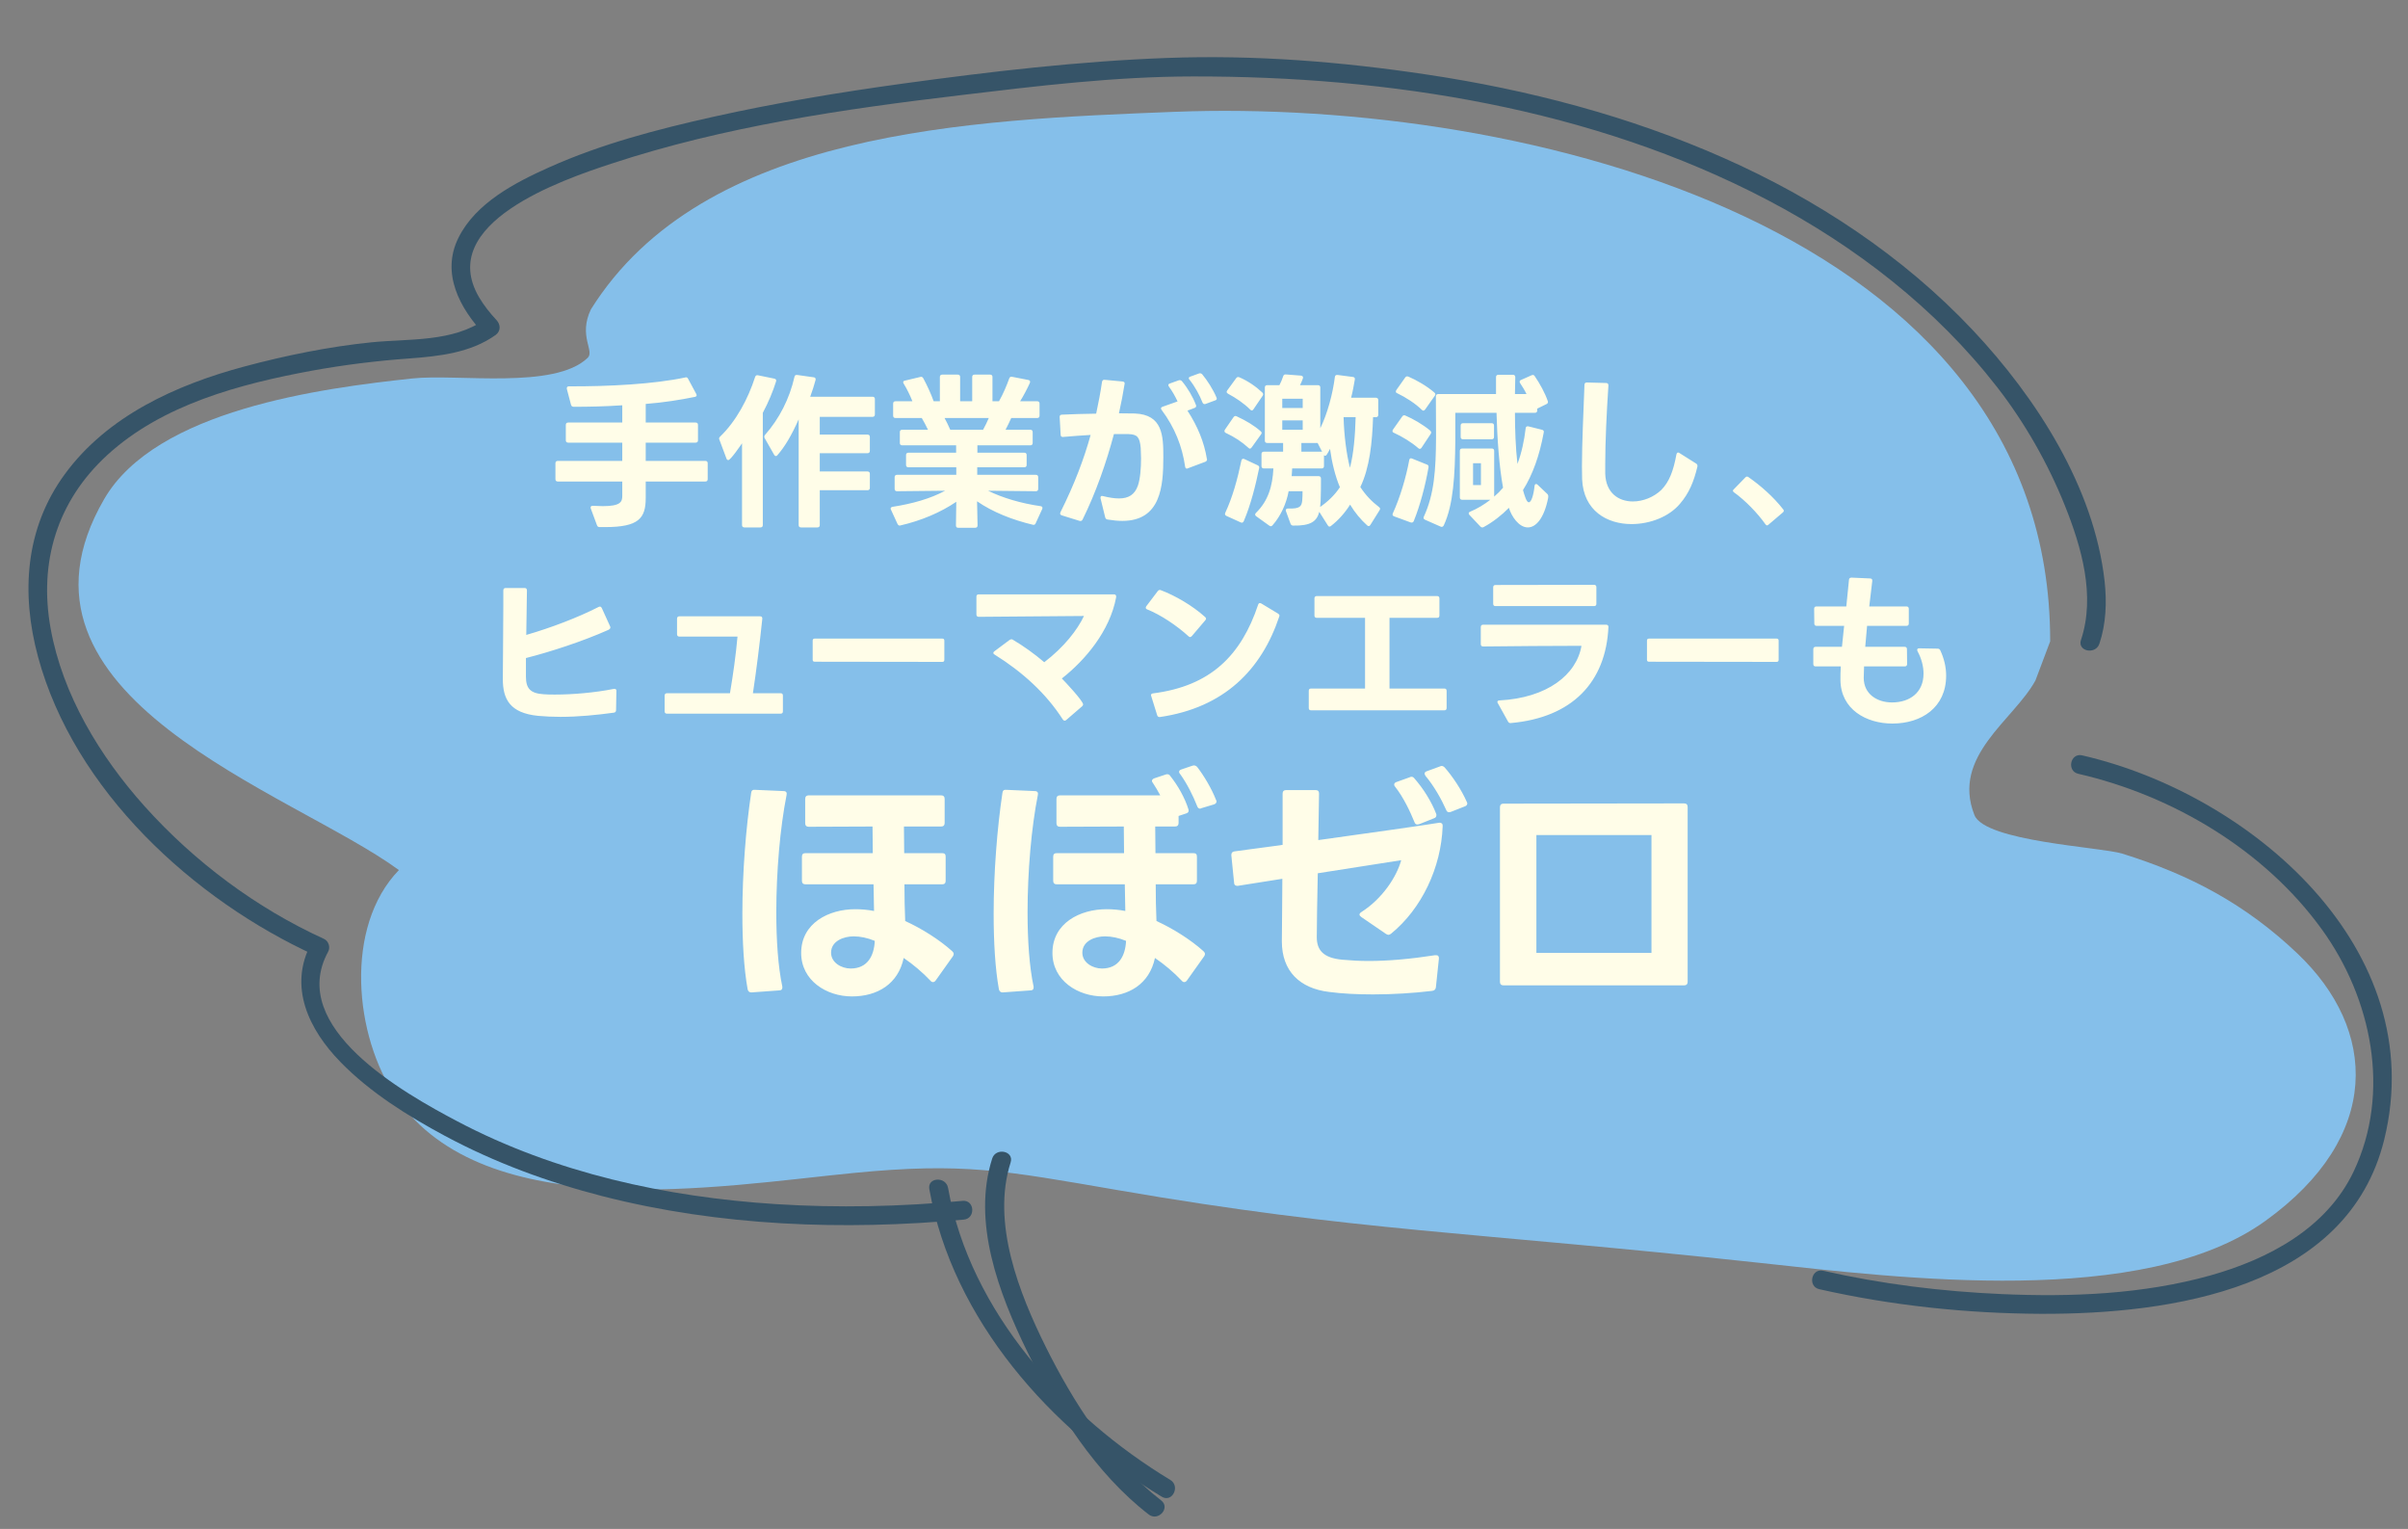
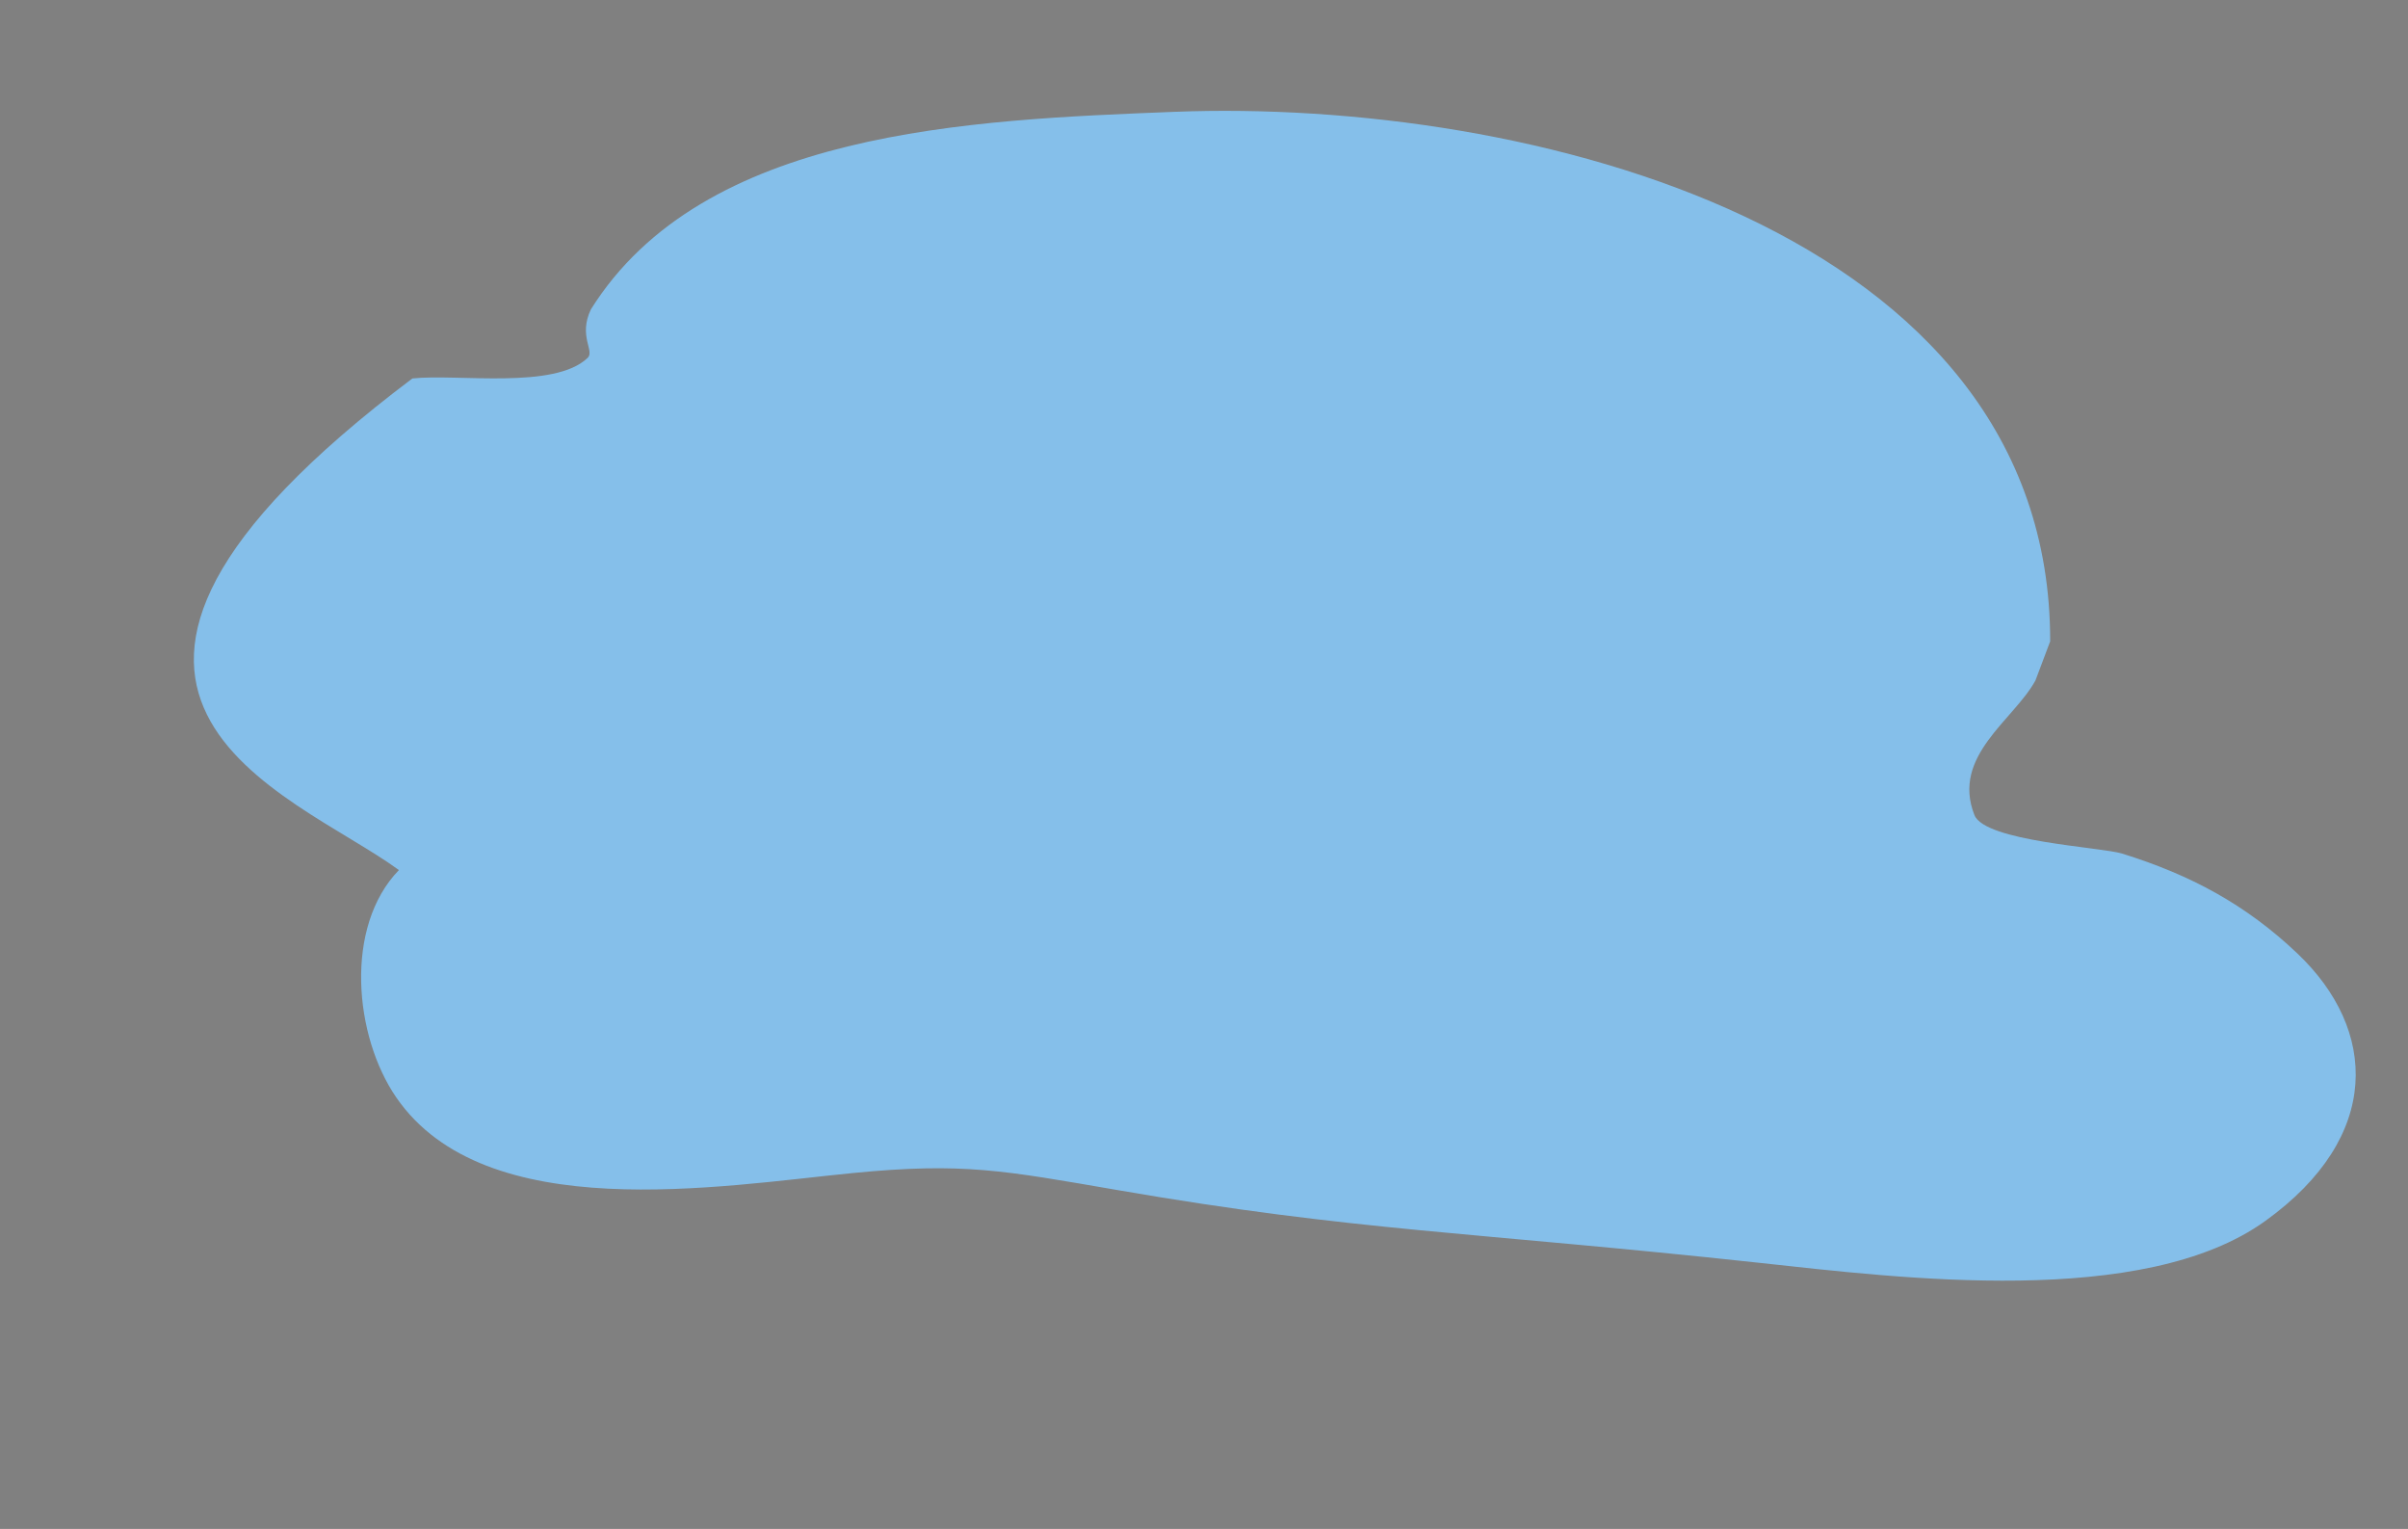
<svg xmlns="http://www.w3.org/2000/svg" width="230" height="146" viewBox="0 0 230 146" fill="none">
  <rect x="0" y="0" width="230" height="146" fill="#808080" stroke="none" />
-   <path d="M195.823 61.241C195.864 21.811 145.875 9.358 112.143 10.68C92.574 11.449 67.16 12.428 56.437 29.545C55.221 32.102 56.819 33.506 56.131 34.172C52.951 37.223 43.71 35.674 39.388 36.139C30.718 37.07 14.904 39.118 9.951 47.657C-1.041 66.597 27.918 75.616 38.102 83.083C32.858 88.49 33.813 98.943 37.859 104.81C46.386 117.149 68.711 113.262 81.473 112.013C91.994 110.983 95.859 111.766 106.826 113.655C129.499 117.575 140.668 117.624 167.99 120.581C181.531 122.049 204.739 124.979 216.38 116.582C227.565 108.526 227.094 98.317 219.429 91.041C214.49 86.355 209.219 83.54 202.705 81.512C200.673 80.882 189.581 80.362 188.586 77.826C186.366 72.184 192.349 68.76 194.415 64.978" fill="#85BFEA" />
-   <path d="M96.529 111.001C94.689 116.78 97.338 123.483 99.891 128.623C102.445 133.763 106.105 139.566 110.908 143.275C111.826 143.986 110.625 145.317 109.72 144.618C104.653 140.709 100.927 134.802 98.149 129.125C95.371 123.447 92.837 116.677 94.769 110.629C95.11 109.542 96.881 109.901 96.529 111.001Z" fill="#365468" />
-   <path d="M174.136 121.343C179.737 122.619 185.483 123.323 191.213 123.573C197.844 123.864 204.669 123.592 211.101 121.798C216.661 120.237 222.233 117.298 224.812 111.857C228.401 104.294 226.524 95.315 221.775 88.751C216.305 81.177 207.529 75.961 198.501 73.888C197.383 73.632 197.743 71.873 198.873 72.128C215.022 75.84 232.204 90.62 227.73 108.816C224.226 123.071 207.349 125.501 194.922 125.456C187.839 125.42 180.677 124.671 173.764 123.103C172.647 122.848 173.007 121.089 174.136 121.343Z" fill="#365468" />
-   <path d="M198.764 61.112C200.172 56.893 198.809 52.219 197.213 48.243C195.617 44.267 193.402 40.364 190.738 36.945C184.901 29.441 177.219 23.499 168.827 19.099C152.095 10.33 132.655 7.273 113.931 7.3C106.563 7.306 99.13 8.202 91.827 9.079C80.586 10.411 69.15 12.078 58.38 15.634C53.694 17.177 41.605 21.305 45.763 28.396C46.231 29.182 46.802 29.902 47.429 30.57C47.827 31.002 47.841 31.624 47.336 31.99C44.948 33.693 41.937 34.02 39.086 34.23C35.949 34.457 32.893 34.835 29.8 35.395C22.929 36.664 15.535 38.613 10.247 43.452C5.459 47.841 3.693 53.663 4.834 60.004C5.975 66.344 9.533 72.225 13.826 77.008C18.594 82.312 24.468 86.698 30.951 89.658C31.382 89.859 31.574 90.447 31.348 90.868C27.381 98.118 38.581 104.385 43.694 107.08C53.04 112.01 63.603 114.302 74.091 114.98C80.045 115.36 86.015 115.224 91.948 114.671C93.104 114.564 93.201 116.356 92.057 116.461C80.56 117.521 68.781 117.089 57.56 114.227C52.351 112.891 47.264 111.02 42.508 108.471C38.941 106.555 35.367 104.329 32.53 101.423C29.502 98.325 27.489 94.194 29.752 90.043L30.149 91.252C18.442 85.916 7.082 75.466 3.634 62.724C1.994 56.654 2.395 50.46 6.189 45.28C10.259 39.713 16.847 36.736 23.342 34.998C27.28 33.943 31.398 33.105 35.458 32.69C39.054 32.327 43.246 32.694 46.335 30.494L46.241 31.913C43.897 29.42 42.124 26.09 43.777 22.73C45.429 19.37 49.239 17.413 52.47 15.97C57.45 13.738 62.792 12.346 68.1 11.16C74.093 9.824 80.153 8.82 86.237 7.982C94.578 6.838 103.035 5.844 111.451 5.535C119.867 5.225 128.066 5.888 136.203 7.105C145.949 8.56 155.579 11.076 164.604 15.067C173.482 18.995 181.769 24.444 188.443 31.537C194.503 37.985 200.02 46.527 201.023 55.511C201.24 57.511 201.162 59.564 200.523 61.472C200.158 62.549 198.399 62.201 198.763 61.1L198.764 61.112Z" fill="#365468" />
-   <path d="M90.555 113.437C92.652 125.243 101.794 135.288 111.782 141.317C112.765 141.916 111.965 143.522 110.97 142.924C100.384 136.525 90.987 126.039 88.764 113.547C88.563 112.409 90.354 112.311 90.555 113.437Z" fill="#365468" />
-   <path d="M53.276 45.98C53.132 45.98 53.052 45.9 53.052 45.756V44.236C53.052 44.092 53.132 44.012 53.276 44.012H59.436V42.268H54.268C54.124 42.268 54.044 42.188 54.044 42.044V40.572C54.044 40.428 54.124 40.348 54.268 40.348H59.436V38.7C57.804 38.812 56.252 38.844 54.796 38.844C54.668 38.844 54.572 38.78 54.54 38.652L54.14 37.132V37.068C54.14 36.956 54.204 36.892 54.348 36.892C58.124 36.908 62.46 36.684 65.452 36.044C65.484 36.044 65.5 36.028 65.532 36.028C65.612 36.028 65.676 36.076 65.724 36.172L66.508 37.628C66.524 37.676 66.54 37.708 66.54 37.74C66.54 37.82 66.476 37.884 66.364 37.9C64.956 38.188 63.452 38.428 61.676 38.572V40.348H66.444C66.588 40.348 66.668 40.428 66.668 40.572V42.044C66.668 42.188 66.588 42.268 66.444 42.268H61.676V44.012H67.372C67.516 44.012 67.596 44.092 67.596 44.236V45.756C67.596 45.9 67.516 45.98 67.372 45.98H61.676V47.548C61.676 49.484 61.02 50.332 57.804 50.332H57.276C57.148 50.332 57.068 50.284 57.02 50.156L56.428 48.556C56.412 48.524 56.412 48.492 56.412 48.46C56.412 48.348 56.508 48.284 56.652 48.3L57.58 48.332C59.276 48.332 59.436 47.916 59.436 47.356V45.98H53.276ZM74.252 43.468C74.204 43.532 74.156 43.548 74.108 43.548C74.044 43.548 73.996 43.516 73.948 43.436L73.036 41.836C73.004 41.788 73.004 41.74 73.004 41.708C73.004 41.644 73.02 41.58 73.068 41.532C74.428 39.996 75.42 38.06 75.884 35.98C75.916 35.836 75.996 35.788 76.14 35.804L77.724 36.028C77.868 36.044 77.932 36.14 77.9 36.284C77.772 36.764 77.596 37.308 77.388 37.884H83.34C83.484 37.884 83.564 37.964 83.564 38.108V39.58C83.564 39.724 83.484 39.804 83.34 39.804H78.3V41.5H82.86C83.004 41.5 83.084 41.58 83.084 41.724V43.052C83.084 43.196 83.004 43.276 82.86 43.276H78.3V45.02H82.86C83.004 45.02 83.084 45.1 83.084 45.244V46.588C83.084 46.732 83.004 46.812 82.86 46.812H78.3V50.14C78.3 50.284 78.22 50.364 78.076 50.364H76.508C76.364 50.364 76.284 50.284 76.284 50.14V40.044C75.596 41.596 74.956 42.668 74.252 43.468ZM71.1 50.364C70.956 50.364 70.876 50.284 70.876 50.14V42.332C70.716 42.556 69.788 43.932 69.564 43.932C69.484 43.932 69.42 43.884 69.388 43.788L68.716 41.996C68.7 41.948 68.684 41.916 68.684 41.868C68.684 41.804 68.716 41.756 68.78 41.692C70.3 40.236 71.452 38.092 72.124 35.996C72.172 35.868 72.252 35.804 72.396 35.836L73.964 36.156C74.108 36.188 74.172 36.284 74.124 36.428C73.836 37.356 73.404 38.396 72.86 39.42V50.14C72.86 50.284 72.78 50.364 72.636 50.364H71.1ZM98.924 49.964C98.876 50.092 98.78 50.14 98.652 50.108C96.7 49.644 94.796 48.892 93.324 47.868L93.372 50.172C93.372 50.316 93.292 50.396 93.148 50.396H91.516C91.372 50.396 91.308 50.316 91.308 50.172L91.34 47.916C89.836 48.94 87.964 49.724 86.012 50.172C85.98 50.172 85.964 50.188 85.932 50.188C85.852 50.188 85.772 50.124 85.724 50.028L85.1 48.668C85.084 48.636 85.068 48.604 85.068 48.572C85.068 48.476 85.148 48.412 85.26 48.396C87.116 48.108 88.892 47.612 90.268 46.86L85.676 46.908C85.532 46.908 85.452 46.828 85.452 46.684V45.564C85.452 45.42 85.532 45.34 85.676 45.34H91.34V44.62H86.764C86.62 44.62 86.54 44.54 86.54 44.396V43.452C86.54 43.308 86.62 43.228 86.764 43.228H91.324V42.524H86.172C86.028 42.524 85.948 42.444 85.948 42.3V41.26C85.948 41.116 86.028 41.036 86.172 41.036H88.636C88.46 40.652 88.252 40.284 88.044 39.916H85.532C85.388 39.916 85.308 39.836 85.308 39.692V38.54C85.308 38.396 85.388 38.316 85.532 38.316H87.148C86.924 37.74 86.604 37.1 86.316 36.636C86.284 36.588 86.268 36.54 86.268 36.492C86.268 36.428 86.316 36.364 86.428 36.348L87.9 35.996C87.932 35.996 87.948 35.98 87.98 35.98C88.06 35.98 88.14 36.028 88.188 36.124C88.54 36.764 88.94 37.644 89.18 38.316H89.772V35.996C89.772 35.852 89.852 35.772 89.996 35.772H91.484C91.628 35.772 91.708 35.852 91.708 35.996V38.316H92.86V35.996C92.86 35.852 92.94 35.772 93.084 35.772H94.572C94.716 35.772 94.796 35.852 94.796 35.996V38.316H95.42C95.42 38.3 95.436 38.3 95.436 38.284C95.788 37.676 96.172 36.78 96.396 36.14C96.444 36.012 96.524 35.948 96.668 35.98L98.22 36.284C98.38 36.316 98.428 36.428 98.364 36.572C98.14 37.084 97.74 37.836 97.436 38.316H99.068C99.212 38.316 99.292 38.396 99.292 38.54V39.692C99.292 39.836 99.212 39.916 99.068 39.916H96.588C96.412 40.316 96.22 40.7 96.044 41.036H98.412C98.556 41.036 98.636 41.116 98.636 41.26V42.3C98.636 42.444 98.556 42.524 98.412 42.524H93.356V43.228H97.836C97.98 43.228 98.06 43.308 98.06 43.452V44.396C98.06 44.54 97.98 44.62 97.836 44.62H93.34V45.34H98.94C99.084 45.34 99.164 45.42 99.164 45.564V46.684C99.164 46.828 99.084 46.908 98.94 46.908L94.38 46.86C95.724 47.532 97.564 48.076 99.388 48.332C99.548 48.348 99.612 48.46 99.548 48.604L98.924 49.964ZM93.9 41.036C94.108 40.668 94.284 40.284 94.444 39.916H90.22C90.412 40.268 90.588 40.636 90.764 41.036H93.9ZM101.212 39.804C101.212 39.676 101.292 39.596 101.42 39.596C102.412 39.548 103.564 39.516 104.7 39.5C104.924 38.46 105.116 37.452 105.26 36.46C105.292 36.316 105.372 36.252 105.516 36.268L107.212 36.428C107.372 36.444 107.436 36.524 107.42 36.636C107.276 37.532 107.1 38.476 106.876 39.468L108.396 39.484C111.036 39.596 111.116 41.564 111.116 43.628C111.116 46.444 110.876 49.74 107.196 49.74C106.764 49.74 106.3 49.692 105.804 49.612C105.676 49.596 105.596 49.532 105.564 49.404L105.116 47.58V47.5C105.116 47.388 105.196 47.324 105.356 47.372C105.932 47.516 106.444 47.596 106.876 47.596C107.804 47.596 108.38 47.228 108.684 46.38C108.908 45.74 108.988 44.7 108.988 43.788L108.956 42.78C108.86 41.74 108.636 41.484 107.804 41.452H106.396C105.676 44.156 104.684 47.02 103.404 49.612C103.34 49.74 103.244 49.772 103.116 49.74L101.42 49.212C101.308 49.18 101.26 49.116 101.26 49.036C101.26 48.988 101.276 48.956 101.292 48.908C102.636 46.22 103.548 43.788 104.172 41.532C103.34 41.58 102.428 41.644 101.548 41.724H101.516C101.388 41.724 101.308 41.66 101.308 41.516L101.212 39.804ZM110.892 39.004C110.892 38.94 110.94 38.876 111.036 38.844L112.476 38.332C112.252 37.852 111.964 37.34 111.644 36.908C111.612 36.86 111.596 36.812 111.596 36.764C111.596 36.7 111.644 36.652 111.74 36.62L112.588 36.316C112.62 36.3 112.652 36.3 112.7 36.3C112.764 36.3 112.828 36.332 112.892 36.396C113.452 37.068 113.948 37.916 114.236 38.684L114.252 38.764C114.252 38.86 114.188 38.924 114.092 38.956L113.42 39.212C114.412 40.732 115.02 42.252 115.276 43.82C115.292 43.836 115.292 43.852 115.292 43.868C115.292 43.98 115.228 44.044 115.132 44.092L113.468 44.716C113.436 44.732 113.404 44.748 113.372 44.748C113.276 44.748 113.212 44.684 113.196 44.556C112.924 42.636 112.204 40.812 110.956 39.148C110.924 39.1 110.892 39.052 110.892 39.004ZM115.148 38.572C115.116 38.588 115.084 38.588 115.052 38.588C114.972 38.588 114.908 38.54 114.86 38.444C114.588 37.74 114.124 36.892 113.612 36.252C113.564 36.204 113.548 36.156 113.548 36.108C113.548 36.044 113.596 35.996 113.692 35.964L114.524 35.66C114.556 35.644 114.604 35.644 114.636 35.644C114.7 35.644 114.764 35.676 114.828 35.74C115.308 36.316 115.868 37.18 116.188 37.948C116.204 37.996 116.22 38.028 116.22 38.06C116.22 38.14 116.172 38.204 116.06 38.236L115.148 38.572ZM117.132 49.26C117.004 49.196 116.972 49.084 117.036 48.956C117.724 47.484 118.188 45.804 118.572 43.98C118.604 43.82 118.716 43.772 118.86 43.836L120.124 44.428C120.252 44.492 120.3 44.572 120.268 44.7C119.932 46.332 119.468 48.204 118.796 49.772C118.732 49.9 118.636 49.948 118.508 49.884L117.132 49.26ZM117.084 41.34C117.004 41.308 116.956 41.244 116.956 41.164C116.956 41.116 116.972 41.068 117.004 41.02L117.82 39.836C117.9 39.724 117.996 39.692 118.124 39.756C119.052 40.188 119.772 40.62 120.412 41.18C120.476 41.228 120.508 41.292 120.508 41.34C120.508 41.388 120.476 41.436 120.444 41.484L119.548 42.732C119.5 42.796 119.436 42.844 119.388 42.844C119.34 42.844 119.292 42.812 119.244 42.764C118.636 42.204 117.932 41.74 117.084 41.34ZM123.084 46.908C122.876 48.06 122.332 49.276 121.548 50.156C121.5 50.22 121.436 50.252 121.388 50.252C121.324 50.252 121.276 50.22 121.228 50.188L119.98 49.292C119.916 49.244 119.884 49.196 119.884 49.132C119.884 49.084 119.916 49.02 119.964 48.972C121.132 47.836 121.548 46.412 121.628 44.732H120.716C120.572 44.732 120.492 44.652 120.492 44.508V43.356C120.492 43.212 120.572 43.132 120.716 43.132H122.556V42.3H121.036C120.892 42.3 120.812 42.22 120.812 42.076V37.004C120.812 36.86 120.892 36.78 121.036 36.78H122.204C122.348 36.508 122.476 36.204 122.556 35.948C122.588 35.82 122.668 35.74 122.812 35.756L124.268 35.868C124.428 35.884 124.492 35.996 124.444 36.14C124.364 36.364 124.268 36.588 124.172 36.78H125.884C126.028 36.78 126.108 36.86 126.108 37.004V40.892C126.796 39.5 127.308 37.548 127.5 35.996C127.516 35.852 127.612 35.788 127.756 35.804L129.228 35.996C129.372 36.012 129.436 36.108 129.404 36.252C129.308 36.812 129.196 37.436 129.052 37.98H131.42C131.564 37.98 131.644 38.06 131.644 38.204V39.612C131.644 39.756 131.564 39.836 131.42 39.836H131.148C131.068 42.252 130.828 44.652 129.932 46.508C130.428 47.276 131.052 47.916 131.708 48.412C131.772 48.46 131.82 48.524 131.82 48.588C131.82 48.62 131.804 48.668 131.772 48.716L130.892 50.124C130.844 50.204 130.796 50.236 130.732 50.236C130.684 50.236 130.636 50.22 130.588 50.172C129.98 49.628 129.404 48.94 128.956 48.188C128.476 48.956 127.836 49.676 127.132 50.22C127.084 50.268 127.036 50.284 126.988 50.284C126.924 50.284 126.876 50.252 126.828 50.172L126.012 48.876C125.772 49.804 125.164 50.22 123.516 50.188C123.388 50.188 123.308 50.124 123.26 49.996L122.828 48.812C122.812 48.78 122.812 48.748 122.812 48.716C122.812 48.62 122.892 48.556 123.036 48.556C124.188 48.604 124.316 48.332 124.38 47.82C124.412 47.532 124.412 47.132 124.412 46.908H123.084ZM117.292 37.596C117.212 37.548 117.164 37.484 117.164 37.42C117.164 37.388 117.18 37.34 117.212 37.292L118.076 36.108C118.156 35.996 118.252 35.98 118.38 36.028C119.196 36.38 119.964 36.908 120.572 37.484C120.62 37.532 120.652 37.596 120.652 37.644C120.652 37.692 120.636 37.74 120.604 37.788L119.724 39.084C119.676 39.148 119.628 39.196 119.564 39.196C119.516 39.196 119.468 39.164 119.42 39.116C118.844 38.54 118.028 37.98 117.292 37.596ZM125.948 45.468C126.092 45.468 126.172 45.548 126.172 45.692C126.172 46.332 126.172 47.18 126.14 47.836L126.092 48.412C126.828 47.9 127.5 47.26 127.98 46.524C127.532 45.468 127.212 44.156 127.036 42.86C126.94 43.052 126.844 43.228 126.732 43.404C126.652 43.532 126.54 43.564 126.46 43.468V44.508C126.46 44.652 126.38 44.732 126.236 44.732H123.42C123.404 44.956 123.404 45.212 123.372 45.468H125.948ZM124.428 40.14H122.476V41.036H124.428V40.14ZM126.236 43.132C126.252 43.132 126.268 43.148 126.284 43.148L125.852 42.3H124.3V43.132H126.236ZM128.332 39.836C128.38 41.596 128.604 43.34 128.94 44.668C129.308 43.26 129.436 41.532 129.484 39.836H128.332ZM124.428 38.076H122.476V38.956H124.428V38.076ZM133.164 49.308C133.02 49.26 132.972 49.164 133.036 49.02C133.74 47.484 134.316 45.516 134.604 43.932C134.636 43.772 134.732 43.724 134.876 43.788L136.3 44.364C136.428 44.412 136.46 44.492 136.444 44.636C136.156 46.3 135.644 48.268 135.036 49.756C134.988 49.884 134.86 49.932 134.732 49.884L133.164 49.308ZM133.132 41.324C133.036 41.292 133.004 41.228 133.004 41.164C133.004 41.116 133.02 41.068 133.052 41.02L133.932 39.772C134.012 39.66 134.092 39.628 134.22 39.676C134.972 39.996 135.868 40.508 136.604 41.116C136.668 41.18 136.7 41.228 136.7 41.292C136.7 41.34 136.684 41.388 136.652 41.436L135.772 42.764C135.724 42.828 135.676 42.86 135.628 42.86C135.564 42.86 135.516 42.844 135.468 42.796C134.812 42.22 133.932 41.692 133.132 41.324ZM139.516 40.636C139.516 40.492 139.596 40.412 139.74 40.412H142.476C142.62 40.412 142.7 40.492 142.7 40.636V41.724C142.7 41.868 142.62 41.948 142.476 41.948H139.74C139.596 41.948 139.516 41.868 139.516 41.724V40.636ZM139.66 47.724C139.516 47.724 139.436 47.644 139.436 47.5V43.052C139.436 42.908 139.516 42.828 139.66 42.828H142.492C142.636 42.828 142.716 42.908 142.716 43.052V47.42C143.036 47.148 143.324 46.86 143.564 46.572C143.196 44.572 143.004 41.852 142.94 39.42H139.004V42.108C138.972 45.34 138.828 48.188 137.9 50.172C137.836 50.3 137.724 50.348 137.596 50.284L136.108 49.628C135.98 49.564 135.932 49.468 135.996 49.34C136.988 47.196 137.148 44.908 137.164 41.724L137.148 37.852C137.148 37.708 137.228 37.628 137.372 37.628H142.892V36.012C142.892 35.868 142.972 35.788 143.116 35.788H144.508C144.652 35.788 144.732 35.868 144.732 36.012L144.7 37.628H145.804C145.628 37.26 145.42 36.924 145.196 36.588C145.164 36.54 145.148 36.492 145.148 36.444C145.148 36.38 145.196 36.316 145.276 36.284L146.284 35.836C146.332 35.82 146.364 35.804 146.412 35.804C146.476 35.804 146.54 35.836 146.588 35.916C147.084 36.636 147.58 37.548 147.836 38.3C147.852 38.332 147.852 38.364 147.852 38.396C147.852 38.476 147.804 38.54 147.708 38.588L146.828 39.02V39.196C146.828 39.34 146.748 39.42 146.604 39.42H144.7C144.7 41.02 144.764 42.764 144.94 44.3C145.324 43.292 145.596 42.044 145.724 40.892C145.74 40.732 145.852 40.684 145.996 40.716L147.276 41.036C147.42 41.068 147.484 41.148 147.452 41.292C147.052 43.484 146.396 45.324 145.468 46.796C145.548 47.068 145.612 47.308 145.708 47.548C145.82 47.836 145.916 47.964 146.028 47.964C146.252 47.964 146.476 47.324 146.572 46.412C146.588 46.284 146.636 46.22 146.716 46.22C146.764 46.22 146.812 46.236 146.86 46.284L147.788 47.164C147.884 47.244 147.9 47.372 147.868 47.564C147.484 49.5 146.7 50.364 145.932 50.364C145.052 50.364 144.348 49.26 144.124 48.492C143.468 49.164 142.604 49.852 141.708 50.332C141.66 50.364 141.628 50.364 141.58 50.364C141.516 50.364 141.468 50.348 141.404 50.284L140.348 49.164C140.3 49.116 140.284 49.068 140.284 49.02C140.284 48.956 140.332 48.892 140.428 48.86C141.116 48.572 141.772 48.172 142.348 47.724H139.66ZM133.452 37.548C133.356 37.516 133.324 37.452 133.324 37.388C133.324 37.34 133.34 37.292 133.372 37.244L134.22 36.044C134.3 35.932 134.396 35.916 134.524 35.964C135.308 36.3 136.284 36.86 137.004 37.484C137.068 37.532 137.1 37.596 137.1 37.644C137.1 37.708 137.068 37.756 137.036 37.804L136.124 39.1C136.076 39.164 136.012 39.212 135.948 39.212C135.9 39.212 135.852 39.18 135.804 39.132C135.164 38.508 134.252 37.932 133.452 37.548ZM141.452 44.236H140.7V46.316H141.452V44.236ZM160.46 48.108C159.42 49.34 157.612 50.044 155.836 50.044C153.5 50.044 151.244 48.78 151.116 45.756L151.1 44.524C151.1 42.38 151.244 39.34 151.34 36.748C151.34 36.604 151.42 36.524 151.564 36.524L153.404 36.572C153.548 36.572 153.628 36.652 153.628 36.796C153.452 39.468 153.324 42.22 153.324 44.252V45.244C153.388 47.084 154.604 47.884 155.964 47.884C156.924 47.884 157.948 47.484 158.684 46.78C159.436 46.012 159.836 44.972 160.124 43.388C160.156 43.276 160.204 43.212 160.284 43.212C160.332 43.212 160.38 43.228 160.412 43.26L162.012 44.268C162.108 44.332 162.156 44.428 162.124 44.572C161.788 45.98 161.34 47.084 160.46 48.108ZM168.636 50.076C167.868 48.988 166.7 47.788 165.612 47.004C165.548 46.956 165.516 46.908 165.516 46.86C165.516 46.828 165.532 46.796 165.58 46.748L166.716 45.58C166.796 45.5 166.892 45.484 166.988 45.548C168.156 46.364 169.372 47.42 170.332 48.652C170.364 48.7 170.38 48.732 170.38 48.78C170.38 48.828 170.348 48.876 170.3 48.924L168.908 50.108C168.86 50.14 168.828 50.172 168.78 50.172C168.732 50.172 168.684 50.14 168.636 50.076ZM51.387 68.356C48.699 68.084 48.027 66.756 48.027 64.836C48.027 63.332 48.075 60.244 48.075 57.7V56.372C48.075 56.228 48.155 56.148 48.299 56.148H50.107C50.251 56.148 50.331 56.228 50.331 56.372L50.267 60.628C52.603 59.956 55.211 58.964 57.179 57.956C57.227 57.94 57.259 57.924 57.307 57.924C57.371 57.924 57.435 57.972 57.483 58.068L58.283 59.828C58.299 59.86 58.299 59.892 58.299 59.924C58.299 60.004 58.235 60.084 58.107 60.148C55.675 61.236 52.523 62.26 50.235 62.836V64.612C50.235 65.732 50.651 66.212 51.915 66.292C52.251 66.324 52.619 66.324 53.019 66.324C54.683 66.324 56.811 66.148 58.635 65.78H58.699C58.811 65.78 58.891 65.844 58.875 65.988L58.843 67.812C58.843 67.956 58.763 68.036 58.635 68.052C57.003 68.276 55.259 68.452 53.531 68.452C52.811 68.452 52.091 68.42 51.387 68.356ZM74.779 67.924C74.779 68.068 74.715 68.148 74.555 68.148H63.707C63.563 68.148 63.483 68.068 63.483 67.924V66.42C63.483 66.276 63.563 66.196 63.707 66.196H69.723C70.027 64.388 70.283 62.58 70.443 60.788H64.891C64.747 60.788 64.667 60.708 64.667 60.564V59.076C64.667 58.932 64.747 58.852 64.891 58.852H72.603C72.747 58.852 72.827 58.932 72.811 59.092C72.555 61.524 72.267 63.86 71.915 66.196H74.555C74.715 66.196 74.779 66.276 74.779 66.42V67.924ZM77.814 63.188C77.686 63.188 77.622 63.124 77.622 62.996V61.172C77.622 61.044 77.686 60.98 77.814 60.98H90.006C90.134 60.98 90.198 61.044 90.198 61.172V63.012C90.198 63.14 90.134 63.204 90.006 63.204L77.814 63.188ZM101.838 68.756C101.79 68.788 101.742 68.82 101.694 68.82C101.63 68.82 101.566 68.772 101.518 68.708C99.918 66.212 97.662 64.164 94.99 62.5C94.91 62.452 94.878 62.404 94.878 62.34C94.878 62.292 94.91 62.244 94.974 62.196L96.43 61.108C96.494 61.076 96.542 61.044 96.606 61.044C96.654 61.044 96.702 61.06 96.75 61.092C97.726 61.668 98.766 62.404 99.742 63.236C101.63 61.796 102.91 60.148 103.534 58.82L93.486 58.9C93.342 58.9 93.262 58.82 93.262 58.676V56.98C93.262 56.836 93.326 56.756 93.486 56.756H106.414C106.558 56.756 106.638 56.868 106.606 57.044C105.998 60.276 103.646 63.044 101.422 64.788C101.726 65.092 103.454 66.932 103.454 67.268C103.454 67.332 103.422 67.38 103.358 67.444L101.838 68.756ZM110.734 68.468C110.638 68.468 110.558 68.404 110.526 68.292L109.934 66.388C109.934 66.292 109.998 66.228 110.126 66.212C115.662 65.508 118.558 62.564 120.174 57.732C120.206 57.636 120.27 57.588 120.334 57.588C120.382 57.588 120.43 57.604 120.462 57.62L122.078 58.596C122.19 58.676 122.238 58.756 122.19 58.868C120.494 63.956 116.926 67.572 110.798 68.468H110.734ZM109.438 58.036C109.438 57.988 109.454 57.94 109.486 57.892L110.59 56.436C110.67 56.34 110.766 56.308 110.878 56.356C112.238 56.868 113.902 57.828 115.102 58.916C115.166 58.964 115.198 59.028 115.198 59.076C115.198 59.124 115.166 59.188 115.118 59.236L113.838 60.74C113.774 60.804 113.726 60.836 113.662 60.836C113.614 60.836 113.566 60.804 113.518 60.756C112.398 59.732 110.862 58.708 109.582 58.196C109.486 58.164 109.438 58.1 109.438 58.036ZM137.486 58.772C137.486 58.932 137.406 58.996 137.262 58.996H132.718V65.748H137.95C138.094 65.748 138.174 65.812 138.174 65.972V67.604C138.174 67.764 138.094 67.828 137.95 67.828H125.23C125.086 67.828 125.006 67.764 125.006 67.604V65.972C125.006 65.812 125.086 65.748 125.23 65.748H130.382V58.996H125.774C125.63 58.996 125.55 58.932 125.55 58.772V57.14C125.55 56.996 125.63 56.916 125.774 56.916H137.262C137.406 56.916 137.486 56.996 137.486 57.14V58.772ZM144.254 69.044C144.158 69.044 144.094 68.996 144.03 68.884L143.07 67.156C143.038 67.108 143.022 67.06 143.022 67.028C143.022 66.948 143.102 66.884 143.214 66.884C147.79 66.644 150.59 64.42 151.054 61.668C148.174 61.668 144.75 61.7 141.662 61.732C141.518 61.732 141.438 61.652 141.438 61.508V59.876C141.438 59.732 141.518 59.652 141.662 59.652H153.406C153.55 59.652 153.63 59.732 153.63 59.86C153.39 65.14 150.174 68.516 144.318 69.044H144.254ZM142.622 56.084C142.622 55.94 142.702 55.86 142.846 55.86L152.254 55.844C152.398 55.844 152.478 55.924 152.478 56.068V57.652C152.478 57.812 152.398 57.876 152.254 57.876H142.846C142.702 57.876 142.622 57.812 142.622 57.652V56.084ZM157.502 63.188C157.374 63.188 157.31 63.124 157.31 62.996V61.172C157.31 61.044 157.374 60.98 157.502 60.98H169.694C169.822 60.98 169.886 61.044 169.886 61.172V63.012C169.886 63.14 169.822 63.204 169.694 63.204L157.502 63.188ZM183.15 62.18C183.134 62.132 183.118 62.084 183.118 62.052C183.118 61.972 183.182 61.908 183.31 61.908L185.07 61.94C185.182 61.94 185.278 61.988 185.326 62.1C185.694 62.884 185.886 63.716 185.886 64.516C185.886 67.556 183.534 69.092 180.75 69.092C178.27 69.092 175.806 67.748 175.79 64.916C175.79 64.5 175.79 64.068 175.822 63.636H173.422C173.278 63.636 173.198 63.556 173.198 63.412V61.988C173.198 61.844 173.278 61.764 173.422 61.764H175.934L176.142 59.764H173.518C173.374 59.764 173.294 59.684 173.294 59.54L173.278 58.132C173.278 57.988 173.358 57.908 173.502 57.908H176.35L176.606 55.364C176.606 55.236 176.702 55.156 176.846 55.156L178.622 55.236C178.782 55.236 178.846 55.332 178.83 55.476L178.542 57.908H182.094C182.238 57.908 182.318 57.988 182.318 58.132V59.54C182.318 59.684 182.238 59.764 182.094 59.764H178.334L178.158 61.764H181.918C182.062 61.764 182.142 61.844 182.142 61.988L182.158 63.396C182.158 63.556 182.078 63.636 181.934 63.636H178.046L178.014 64.724C178.014 66.292 179.31 67.076 180.718 67.076C182.414 67.076 183.726 66.132 183.726 64.324C183.726 63.636 183.534 62.884 183.15 62.18ZM86.316 91.476C85.788 93.972 83.796 95.148 81.372 95.148C78.948 95.148 76.524 93.636 76.524 90.996C76.524 88.14 79.164 86.82 81.684 86.82C82.26 86.82 82.86 86.868 83.484 86.988L83.436 84.444H76.932C76.716 84.444 76.596 84.324 76.596 84.108V81.804C76.596 81.564 76.716 81.468 76.932 81.468H83.364L83.34 78.924L77.244 78.948C77.028 78.948 76.908 78.828 76.908 78.612V76.284C76.908 76.068 77.028 75.948 77.244 75.948H89.892C90.108 75.948 90.228 76.068 90.228 76.284V78.588C90.228 78.804 90.108 78.924 89.892 78.924H86.34L86.364 81.468H89.988C90.228 81.468 90.324 81.564 90.324 81.804V84.108C90.324 84.324 90.228 84.444 89.988 84.444H86.388C86.388 85.668 86.412 86.868 86.46 87.948C88.044 88.668 89.748 89.748 90.948 90.828C91.044 90.924 91.092 90.996 91.092 91.092C91.092 91.164 91.068 91.236 91.02 91.308L89.364 93.636C89.292 93.732 89.196 93.78 89.124 93.78C89.052 93.78 88.956 93.756 88.884 93.66C88.116 92.844 87.228 92.1 86.316 91.476ZM70.908 87.252C70.908 83.316 71.244 79.068 71.748 75.708C71.772 75.492 71.892 75.396 72.108 75.42L74.844 75.54C75.084 75.54 75.18 75.684 75.132 75.9C74.508 79.044 74.148 83.244 74.148 87.108C74.148 89.796 74.316 92.292 74.724 94.212V94.308C74.724 94.476 74.628 94.572 74.436 94.572L71.796 94.764H71.748C71.58 94.764 71.46 94.668 71.412 94.476C71.052 92.484 70.908 89.94 70.908 87.252ZM79.38 90.972C79.38 91.932 80.388 92.484 81.252 92.484C82.836 92.484 83.484 91.308 83.556 89.844C82.86 89.556 82.164 89.412 81.54 89.412C80.604 89.412 79.38 89.844 79.38 90.972ZM100.932 84.444C100.716 84.444 100.596 84.324 100.596 84.108V81.804C100.596 81.564 100.716 81.468 100.932 81.468H107.364L107.34 78.924L101.244 78.948C101.028 78.948 100.908 78.828 100.908 78.612V76.284C100.908 76.068 101.028 75.948 101.244 75.948H110.82C110.604 75.54 110.364 75.132 110.124 74.772C110.052 74.7 110.028 74.628 110.028 74.556C110.028 74.46 110.124 74.364 110.268 74.316L111.348 73.956C111.396 73.932 111.444 73.932 111.492 73.932C111.612 73.932 111.708 73.98 111.78 74.1C112.524 75.036 113.172 76.188 113.508 77.268C113.532 77.316 113.532 77.364 113.532 77.412C113.532 77.532 113.46 77.628 113.292 77.676L112.572 77.916V78.588C112.572 78.804 112.452 78.924 112.236 78.924H110.34L110.364 81.468H113.988C114.228 81.468 114.324 81.564 114.324 81.804V84.108C114.324 84.324 114.228 84.444 113.988 84.444H110.388C110.388 85.668 110.412 86.868 110.46 87.948C112.044 88.668 113.748 89.748 114.948 90.828C115.044 90.924 115.092 90.996 115.092 91.092C115.092 91.164 115.068 91.236 115.02 91.308L113.364 93.636C113.292 93.732 113.196 93.78 113.124 93.78C113.052 93.78 112.956 93.756 112.884 93.66C112.116 92.844 111.228 92.1 110.316 91.476C109.788 93.972 107.796 95.148 105.372 95.148C102.948 95.148 100.524 93.636 100.524 90.996C100.524 88.14 103.164 86.82 105.684 86.82C106.26 86.82 106.86 86.868 107.484 86.988L107.436 84.444H100.932ZM94.908 87.252C94.908 83.316 95.244 79.068 95.748 75.708C95.772 75.492 95.892 75.396 96.108 75.42L98.844 75.54C99.084 75.54 99.18 75.684 99.132 75.9C98.508 79.044 98.148 83.244 98.148 87.108C98.148 89.796 98.316 92.292 98.724 94.212V94.308C98.724 94.476 98.628 94.572 98.436 94.572L95.796 94.764H95.748C95.58 94.764 95.46 94.668 95.412 94.476C95.052 92.484 94.908 89.94 94.908 87.252ZM103.38 90.972C103.38 91.932 104.388 92.484 105.252 92.484C106.836 92.484 107.484 91.308 107.556 89.844C106.86 89.556 106.164 89.412 105.54 89.412C104.604 89.412 103.38 89.844 103.38 90.972ZM112.62 73.716C112.62 73.596 112.692 73.524 112.836 73.476L113.892 73.116C113.964 73.092 114.012 73.092 114.06 73.092C114.156 73.092 114.252 73.14 114.348 73.236C114.996 74.076 115.716 75.276 116.148 76.38C116.172 76.428 116.196 76.476 116.196 76.524C116.196 76.668 116.1 76.764 115.956 76.812L114.756 77.172C114.708 77.196 114.66 77.22 114.636 77.22C114.492 77.22 114.396 77.124 114.348 76.98C113.964 75.996 113.364 74.796 112.716 73.908C112.644 73.836 112.62 73.764 112.62 73.716ZM138.564 77.532C138.492 77.556 138.444 77.556 138.396 77.556C138.276 77.556 138.18 77.484 138.132 77.34C137.676 76.308 136.956 75.036 136.164 74.1C136.116 74.004 136.068 73.932 136.068 73.884C136.068 73.764 136.14 73.692 136.284 73.644L137.532 73.188C137.58 73.164 137.652 73.14 137.7 73.14C137.796 73.14 137.892 73.188 137.988 73.284C138.732 74.124 139.596 75.42 140.1 76.572C140.124 76.62 140.148 76.668 140.148 76.716C140.148 76.86 140.052 76.956 139.908 77.004L138.564 77.532ZM117.612 81.636C117.612 81.444 117.708 81.324 117.9 81.3L122.508 80.676V75.78C122.508 75.564 122.628 75.444 122.844 75.444H125.652C125.892 75.444 125.988 75.564 125.988 75.78L125.916 80.22C131.244 79.476 135.708 78.852 137.46 78.564H137.532C137.7 78.564 137.82 78.684 137.796 78.9C137.652 82.836 135.804 86.772 132.852 89.172C132.756 89.22 132.684 89.268 132.612 89.268C132.54 89.268 132.444 89.22 132.372 89.172L130.02 87.564C129.924 87.492 129.852 87.42 129.852 87.324C129.852 87.252 129.924 87.156 130.044 87.084C132.036 85.812 133.404 83.724 133.836 82.14L125.868 83.388C125.82 85.98 125.772 88.044 125.772 89.484C125.772 90.684 126.348 91.476 128.22 91.644C129.012 91.716 129.852 91.764 130.716 91.764C132.636 91.764 134.748 91.572 137.076 91.212H137.172C137.364 91.212 137.46 91.332 137.436 91.548L137.148 94.284C137.124 94.476 137.004 94.596 136.788 94.62C134.988 94.836 133.02 94.956 131.148 94.956C129.612 94.956 128.172 94.884 126.924 94.716C124.164 94.38 122.436 92.748 122.436 89.892C122.436 88.524 122.484 86.268 122.484 83.916L118.236 84.588H118.164C117.996 84.588 117.876 84.492 117.876 84.3L117.612 81.684V81.636ZM133.164 74.916C133.164 74.82 133.236 74.724 133.38 74.676L134.652 74.22C134.7 74.196 134.748 74.172 134.82 74.172C134.916 74.172 135.012 74.22 135.084 74.316C135.972 75.324 136.74 76.572 137.172 77.7C137.196 77.748 137.196 77.796 137.196 77.844C137.196 77.988 137.124 78.084 136.98 78.132L135.54 78.708L135.372 78.732C135.252 78.732 135.156 78.66 135.108 78.516C134.676 77.46 134.052 76.14 133.26 75.132C133.188 75.06 133.164 74.988 133.164 74.916ZM161.196 93.756C161.196 93.972 161.076 94.092 160.86 94.092H143.604C143.388 94.092 143.268 93.972 143.268 93.756V77.076C143.268 76.86 143.388 76.74 143.604 76.74L160.86 76.716C161.076 76.716 161.196 76.836 161.196 77.052V93.756ZM157.74 90.996V79.74H146.748V90.996H157.74Z" fill="#FFFDE8" />
+   <path d="M195.823 61.241C195.864 21.811 145.875 9.358 112.143 10.68C92.574 11.449 67.16 12.428 56.437 29.545C55.221 32.102 56.819 33.506 56.131 34.172C52.951 37.223 43.71 35.674 39.388 36.139C-1.041 66.597 27.918 75.616 38.102 83.083C32.858 88.49 33.813 98.943 37.859 104.81C46.386 117.149 68.711 113.262 81.473 112.013C91.994 110.983 95.859 111.766 106.826 113.655C129.499 117.575 140.668 117.624 167.99 120.581C181.531 122.049 204.739 124.979 216.38 116.582C227.565 108.526 227.094 98.317 219.429 91.041C214.49 86.355 209.219 83.54 202.705 81.512C200.673 80.882 189.581 80.362 188.586 77.826C186.366 72.184 192.349 68.76 194.415 64.978" fill="#85BFEA" />
</svg>